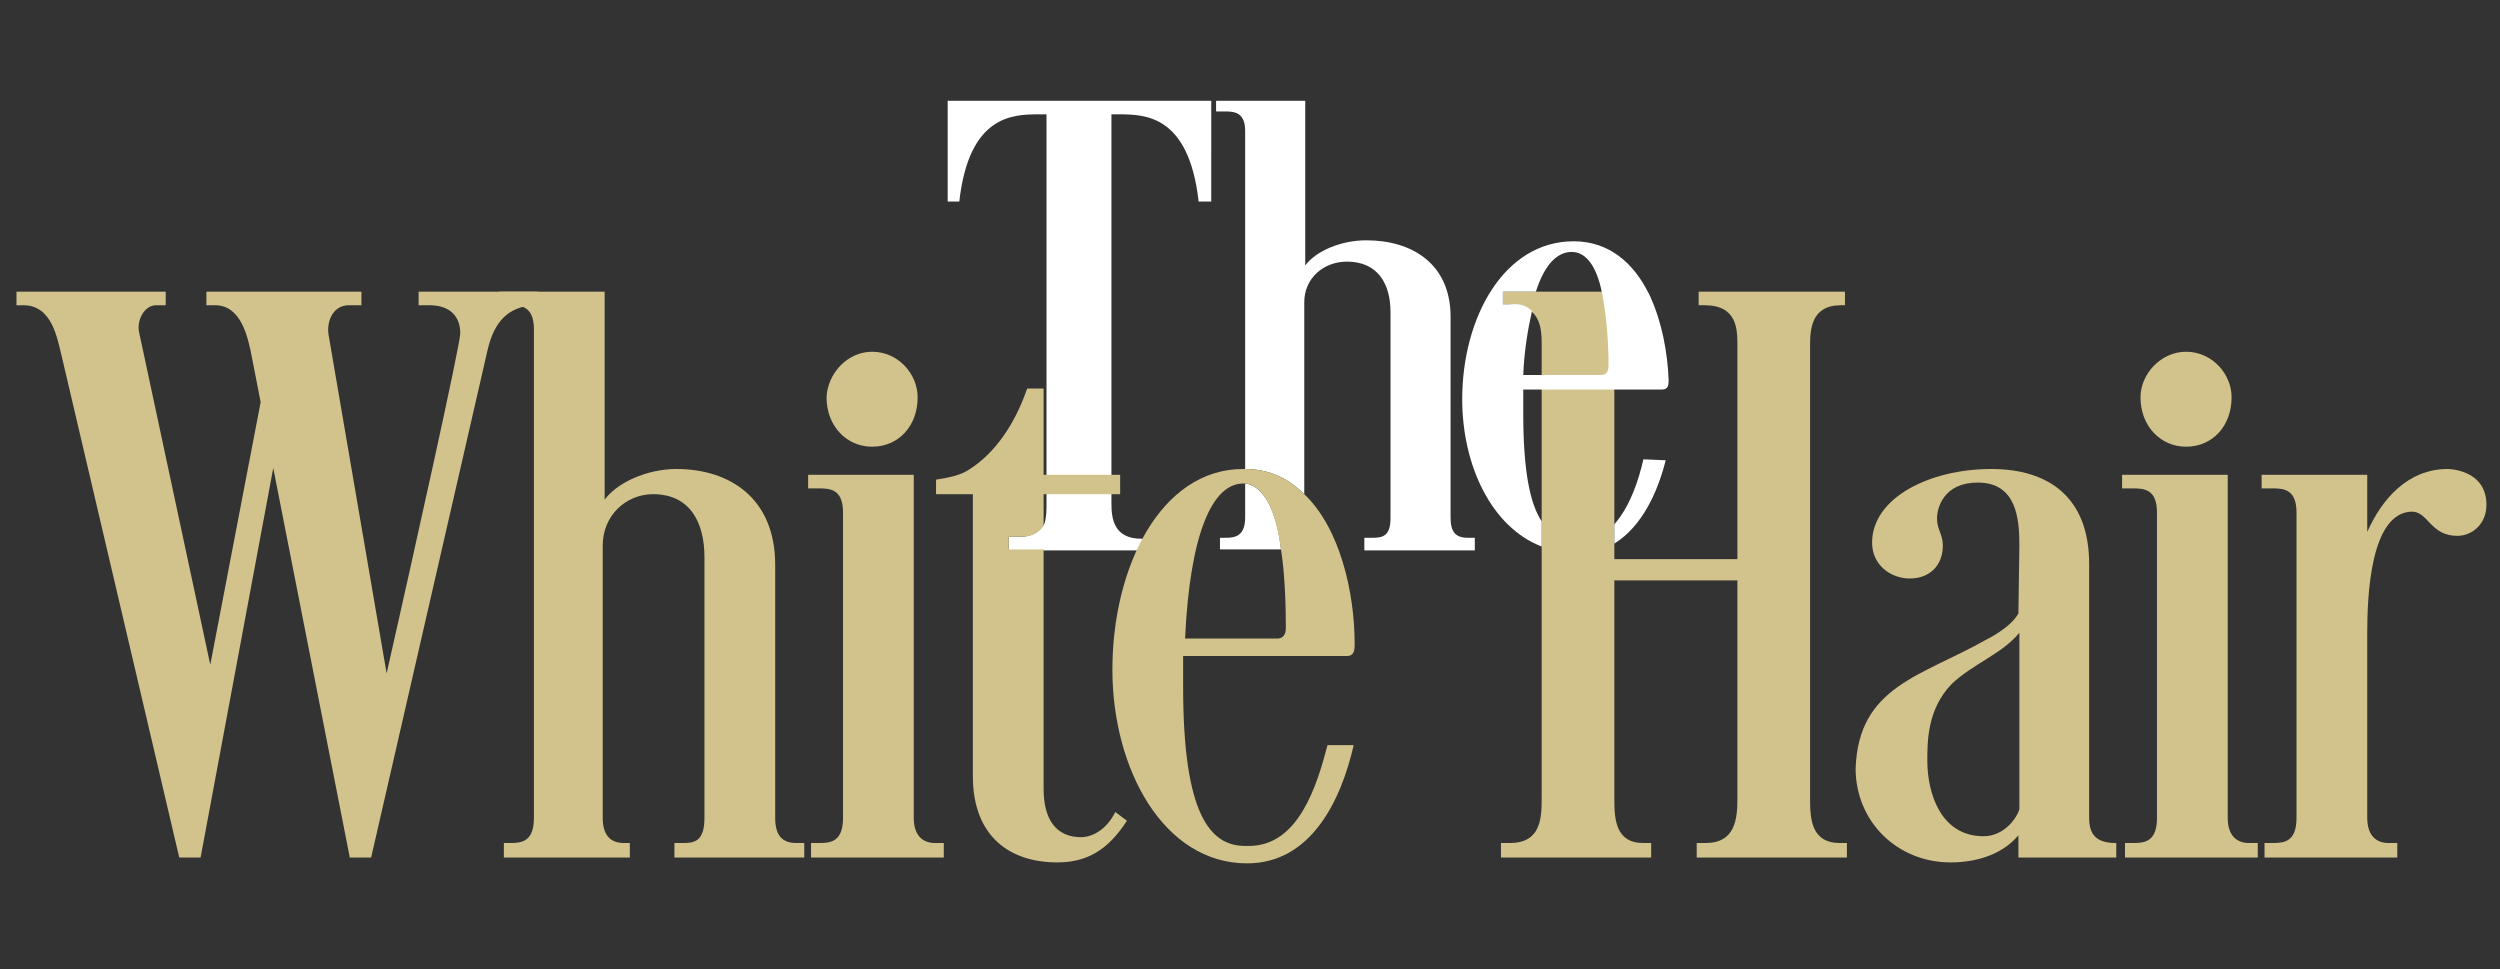
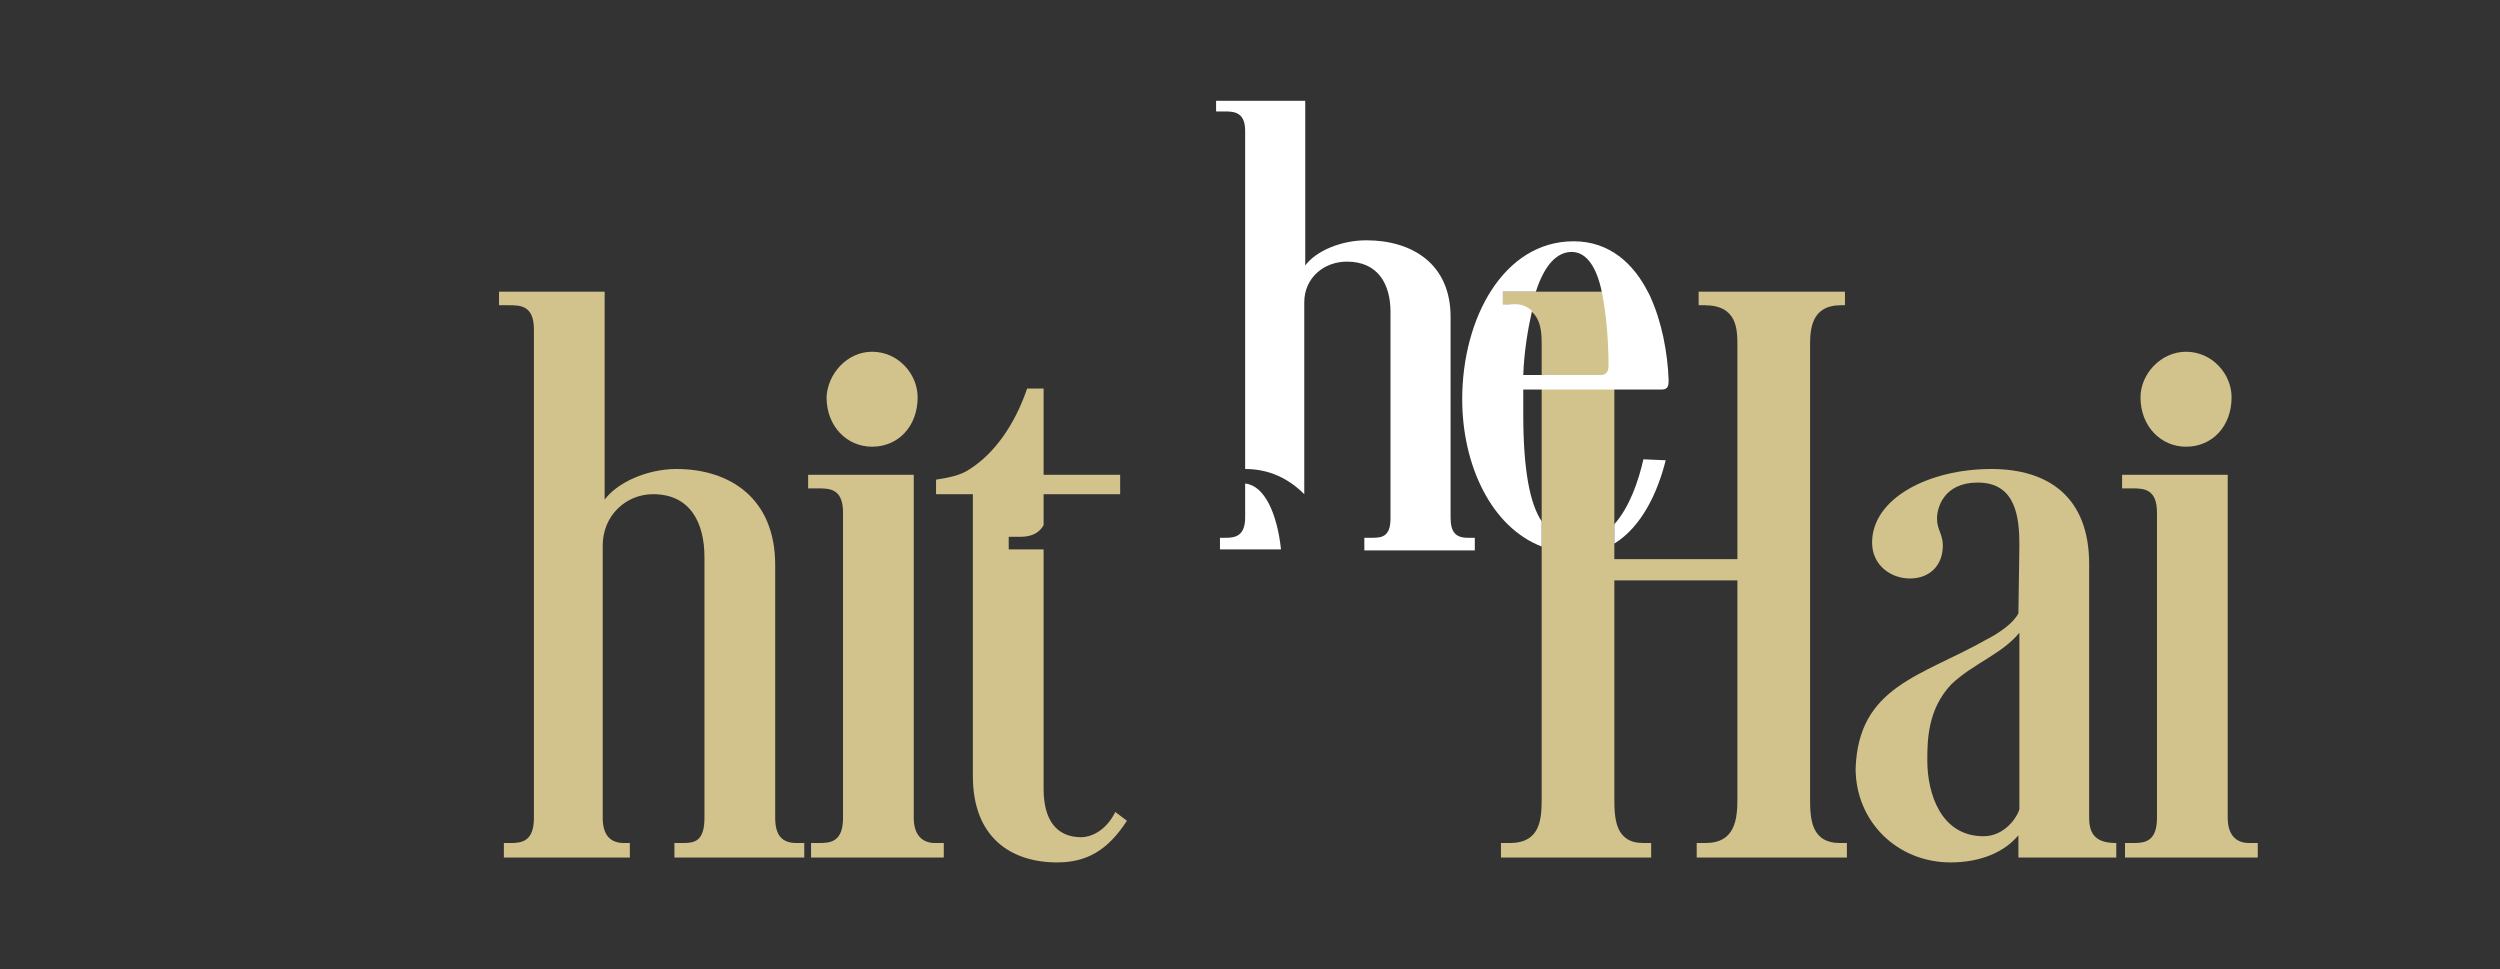
<svg xmlns="http://www.w3.org/2000/svg" version="1.1" id="Layer_1" x="0px" y="0px" viewBox="0 0 258 100" style="enable-background:new 0 0 258 100;" xml:space="preserve">
  <rect x="0" y="0" width="258" height="100" fill="#333333" stroke="none" />
  <style type="text/css">
	.st0{fill:#D1C38B;}
	.st1{fill:#FFFFFF;}
</style>
-   <path class="st0" d="M36.1,88.5l-7.9-40.2l-7.5,40.2h-2.2L6.4,36.9c-0.5-2-1-5.4-4-5.4H1.7v-1.4h15.4v1.4h-1c-1.2,0-2.1,1.6-1.7,3  l7.3,34.1l5.2-27.1L26,36.9c-0.4-2.1-1.1-5.4-3.8-5.4h-0.9v-1.4h16v1.4H36c-1.6,0-2.3,1.6-2.1,3l6,35c2.6-11.5,7.6-33.9,7.6-35.1  c0-1.6-0.9-2.9-3.2-2.9h-1.1v-1.4h12.3v1.4H55c-2.5,0.2-4,1.6-4.7,4.7l-12,52.3H36.1z" />
  <path class="st0" d="M62.3,51.7c1.3-1.9,4.5-3.3,7.5-3.3c5.5,0,10.2,3,10.2,9.9v26.1c0,1.8,0.7,2.6,2.2,2.6H83v1.5H69.6V87h0.9  c1.2,0,2.2-0.2,2.2-2.6V57.5c0-3.6-1.5-6.5-5.3-6.5c-2.8,0-5.2,2.2-5.2,5.3v28.1c0,1.8,0.8,2.6,2.2,2.6H65v1.5H52V87h0.7  c1.2,0,2.4-0.2,2.4-2.6V34c0-2.4-1.3-2.5-2.5-2.5h-1.1v-1.4h10.9v21.6H62.3z" />
  <path class="st0" d="M94.3,49v35.4c0,1.8,0.9,2.6,2.2,2.6h0.9v1.5H83.7V87h0.9c1.2,0,2.4-0.2,2.4-2.6V52.9c0-2.4-1.3-2.5-2.5-2.5  h-1.1V49H94.3z M90,36.3c2.7,0,4.7,2.3,4.7,4.7c0,3-2,5.1-4.7,5.1c-2.6,0-4.7-2.1-4.7-5.1C85.4,38.6,87.4,36.3,90,36.3z" />
  <g>
    <path class="st0" d="M208.4,56.3c0-2.8-0.3-6.5-4.3-6.5c-3.5,0-4.2,2.6-4.2,3.7c0,1.2,0.6,1.6,0.6,2.8c0,2.1-1.4,3.4-3.4,3.4   s-3.9-1.4-3.9-3.7c0-4.6,5.9-7.6,12.3-7.6c5.9,0,10.1,2.9,10.1,9.8v26.2c0,1.8,0.8,2.6,2.8,2.6v1.5h-10.1v-2.3   c-1.5,1.8-4,2.8-7,2.8c-5.5,0-9.8-4.2-9.8-9.7c0.3-8.5,6.8-9.5,13.5-13.3c0,0,2.5-1.2,3.3-2.7L208.4,56.3L208.4,56.3z M208.4,65.3   c-1.8,2.2-4.8,3.2-7,5.3c-2.5,2.6-2.5,5.9-2.5,7.9c0,3.4,1.4,7.8,5.8,7.8c2.2,0,3.5-2,3.7-2.8V65.3z" />
    <path class="st0" d="M229.9,49v35.4c0,1.8,0.9,2.6,2.2,2.6h0.9v1.5h-13.7V87h0.9c1.2,0,2.4-0.2,2.4-2.6V52.9c0-2.4-1.3-2.5-2.5-2.5   H219V49H229.9z M225.6,36.3c2.7,0,4.7,2.3,4.7,4.7c0,3-2,5.1-4.7,5.1c-2.6,0-4.7-2.1-4.7-5.1C220.9,38.6,223,36.3,225.6,36.3z" />
-     <path class="st0" d="M244.3,84.4c0,1.8,0.9,2.6,2.2,2.6h0.9v1.5h-13.7V87h0.9c1.2,0,2.4-0.2,2.4-2.6V52.9c0-2.4-1.3-2.5-2.5-2.5   h-1.1V49h10.9v5.9c1.5-3.4,4.2-6.5,8.3-6.5c0,0,4,0,4,3.7c0,2-1.5,3.2-3,3.2c-2.8,0-3-2.5-4.7-2.5c-4.3,0.1-4.6,8.8-4.6,12.5   L244.3,84.4L244.3,84.4z" />
    <path class="st0" d="M189.9,87c-3,0-3.1-2.5-3.1-4.6V35.7c0-1.7,0.1-4.2,3.2-4.2h0.4v-1.4h-15.1v1.4h0.6c3.4,0,3.4,2.5,3.4,4.2v22   h-12.7l0-22c0.1-1.7,0.2-4.2,3.3-4.2h0.4v-0.9c-0.1-0.2-0.2-0.3-0.3-0.5h-14.9v1.3h0.6c1.1,0,1.8,0.3,2.3,0.7   c1.1,0.9,1.1,2.4,1.1,3.6l0,46.7c0,2.1-0.1,4.6-3.3,4.6h-0.9v1.5h15.5V87h-0.8c-2.9,0-3-2.5-3-4.6V59.9h12.7v22.5   c0,2.1-0.2,4.6-3.3,4.6h-0.9v1.5h15.5V87H189.9z" />
  </g>
  <g>
-     <path class="st1" d="M97.8,20.8H99c1-8.9,5.5-9,8.2-9h0.8v40.1c0,0.7,0,1.4-0.2,2.1c-0.3,0.7-1.2,1.4-2.5,1.4l-1.2,0v1.4h3.6h0.1   H119v-1.2h-1.2c-2.8,0-3.1-2-3.1-3.6V11.8h0.8c2.7,0,7.2,0.1,8.2,9h1.3V10.4H97.8V20.8z" />
    <path class="st1" d="M151.5,55.5c-1.3,0-1.8-0.6-1.8-2.1V32.7c0-5.5-4-7.9-8.7-7.9c-2.6,0-5.2,1.1-6.3,2.6v-17h-9.2v1.1h0.9   c1,0,2.1,0.1,2.1,2v34.9c2.5,0,4.5,1,6.1,2.6V31.2c0-2.5,2-4.2,4.4-4.2c3.2,0,4.5,2.3,4.5,5.2v21.3c0,1.9-0.9,2-1.9,2h-0.8v1.3   h11.4v-1.3H151.5z" />
    <path class="st1" d="M128.5,49.9v3.5c0,1.9-1,2.1-2,2.1h-0.6v1.2h6.3C131.8,53,130.5,50.1,128.5,49.9z" />
    <path class="st1" d="M169.6,47.4c-0.5,2.2-1.4,4.9-3,6.7v2c2.9-1.8,4.5-5.4,5.3-8.6L169.6,47.4L169.6,47.4z" />
    <path class="st1" d="M170.3,30.6c-0.1-0.1-0.1-0.3-0.2-0.4c-1.5-3-4-5.3-7.7-5.3c-7.2,0-11.5,7.9-11.5,16.3c0,6.8,3,13.2,8.2,15.2   v-2.6c-1.2-1.8-1.9-5.2-1.9-11.1v-2.5h14.3c0.7,0,0.7-0.5,0.7-1C172.1,36.4,171.5,33.2,170.3,30.6z M165.2,38.7h-8   c0.1-2.6,0.5-4.8,0.9-6.6c-0.5-0.5-1.1-0.8-2.4-0.7h-0.6v-1.3h3.4c0.9-2.8,2.2-4.1,3.7-4.1c1.6,0,2.6,1.7,3.1,4.1   c0.5,2.4,0.7,5.3,0.7,7.6C166,38.3,165.8,38.7,165.2,38.7z" />
  </g>
  <path class="st0" d="M115.1,83.8c-1.1,2.2-2.8,2.6-3.5,2.6c-2.6,0-3.9-1.8-3.9-5V56.7h-3.6v-1.3h1.2c1.3,0,2-0.5,2.4-1.2V51h7.9v-2  h-7.9v-8.9H106c-1.3,3.8-3.4,6.7-5.9,8.3c-1,0.7-2.3,0.9-3.5,1.1V51h3.8v29.1c0,6.3,3.9,8.9,8.7,8.9c3,0,5.2-1.2,7.2-4.3L115.1,83.8  z" />
-   <path class="st0" d="M128.9,87.3h-0.4c-3.6,0-6.4-3.2-6.4-16.4v-3.2H139c0.8,0,0.8-0.7,0.8-1.3c0-5.2-1.5-11.9-5.2-15.4  c-1.6-1.6-3.6-2.6-6.1-2.6h-0.2c-8.5,0-13.5,10.1-13.5,20.7c0,10.3,5.3,20,13.9,20c6.6,0,9.7-6.5,11-12.2H137  C135.9,81.1,134,87.3,128.9,87.3z M128.3,49.9c0.1,0,0.2,0,0.2,0c2.1,0.2,3.2,3.2,3.7,6.8c0.4,2.6,0.5,5.7,0.5,8.1  c0,0.7-0.3,1.1-0.9,1.1h-9.5C122.8,55.1,125.1,49.9,128.3,49.9z" />
</svg>